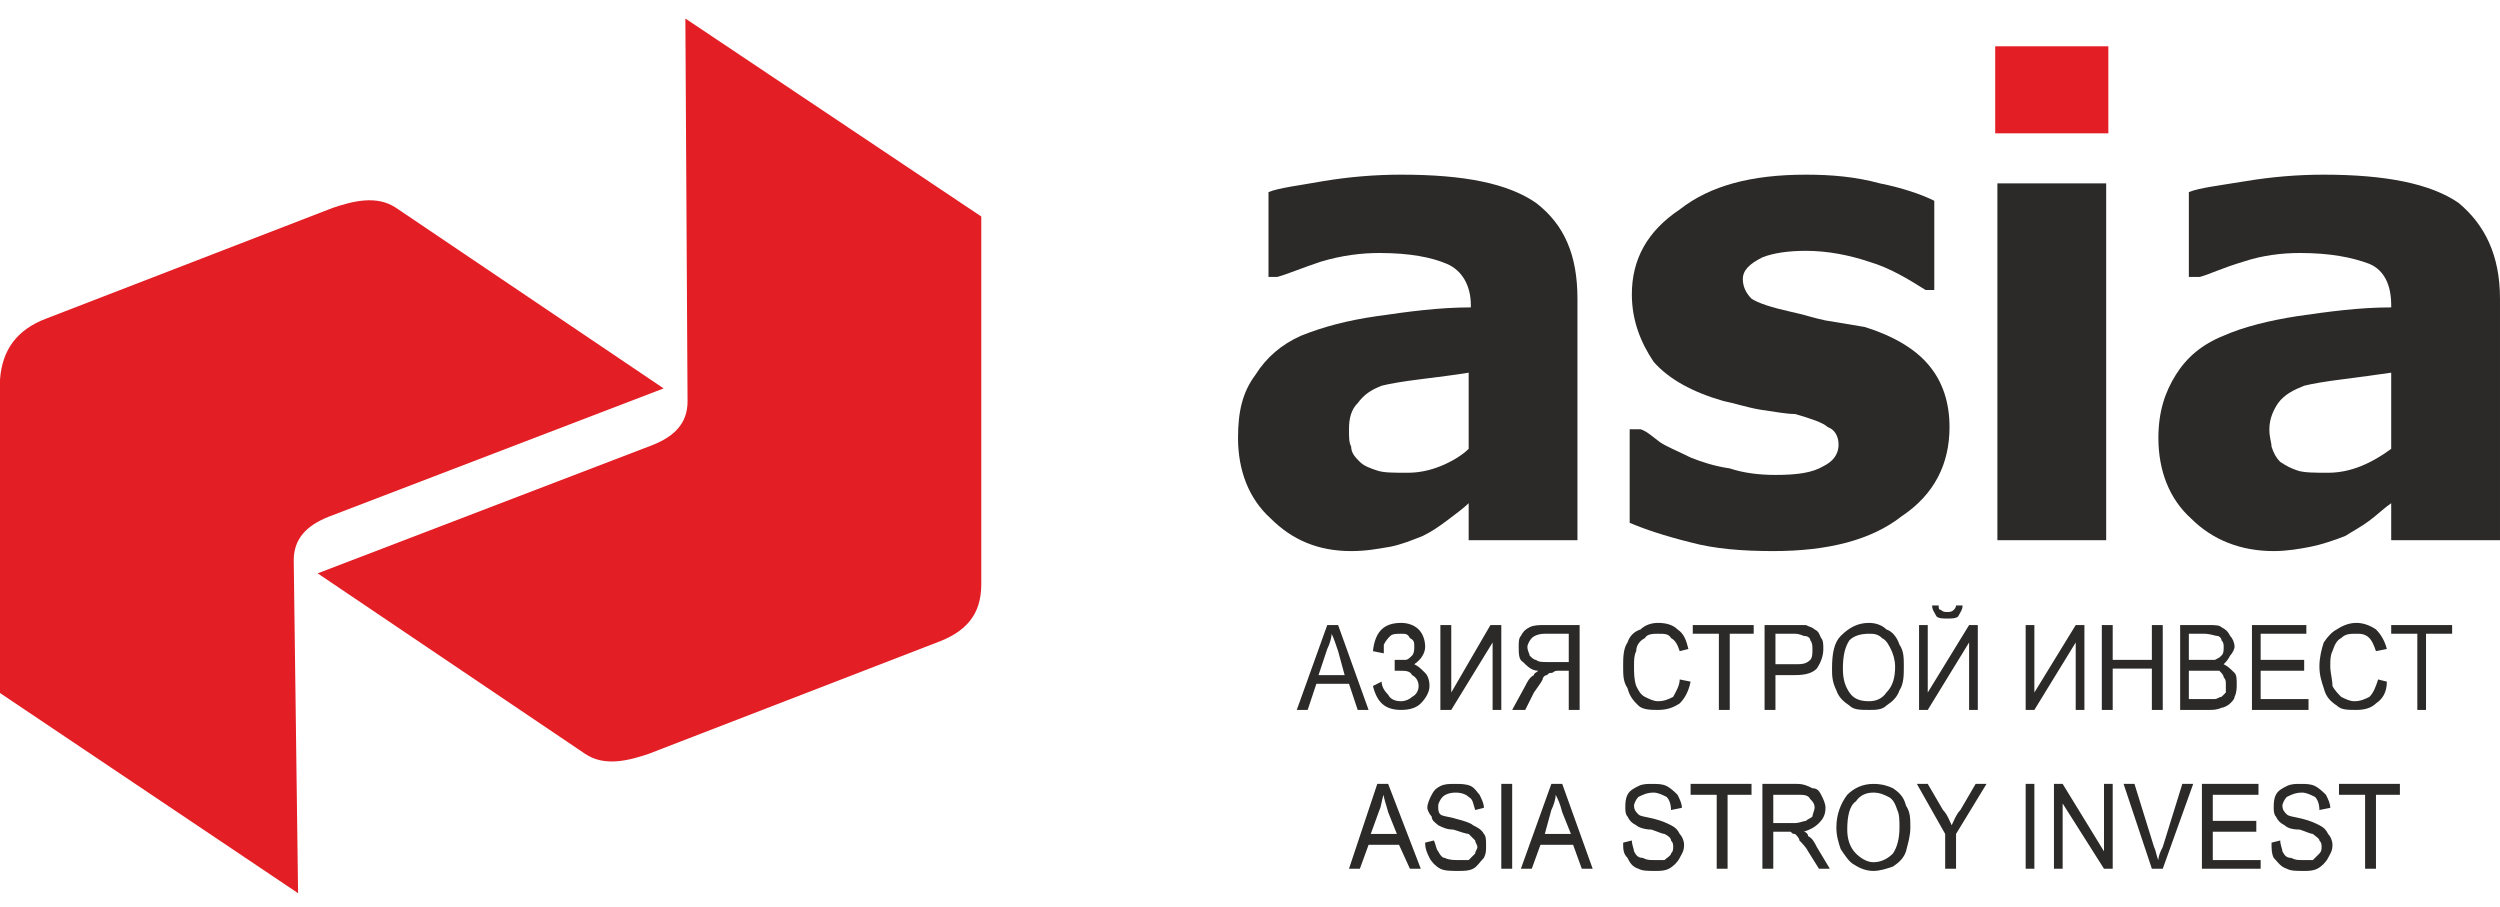
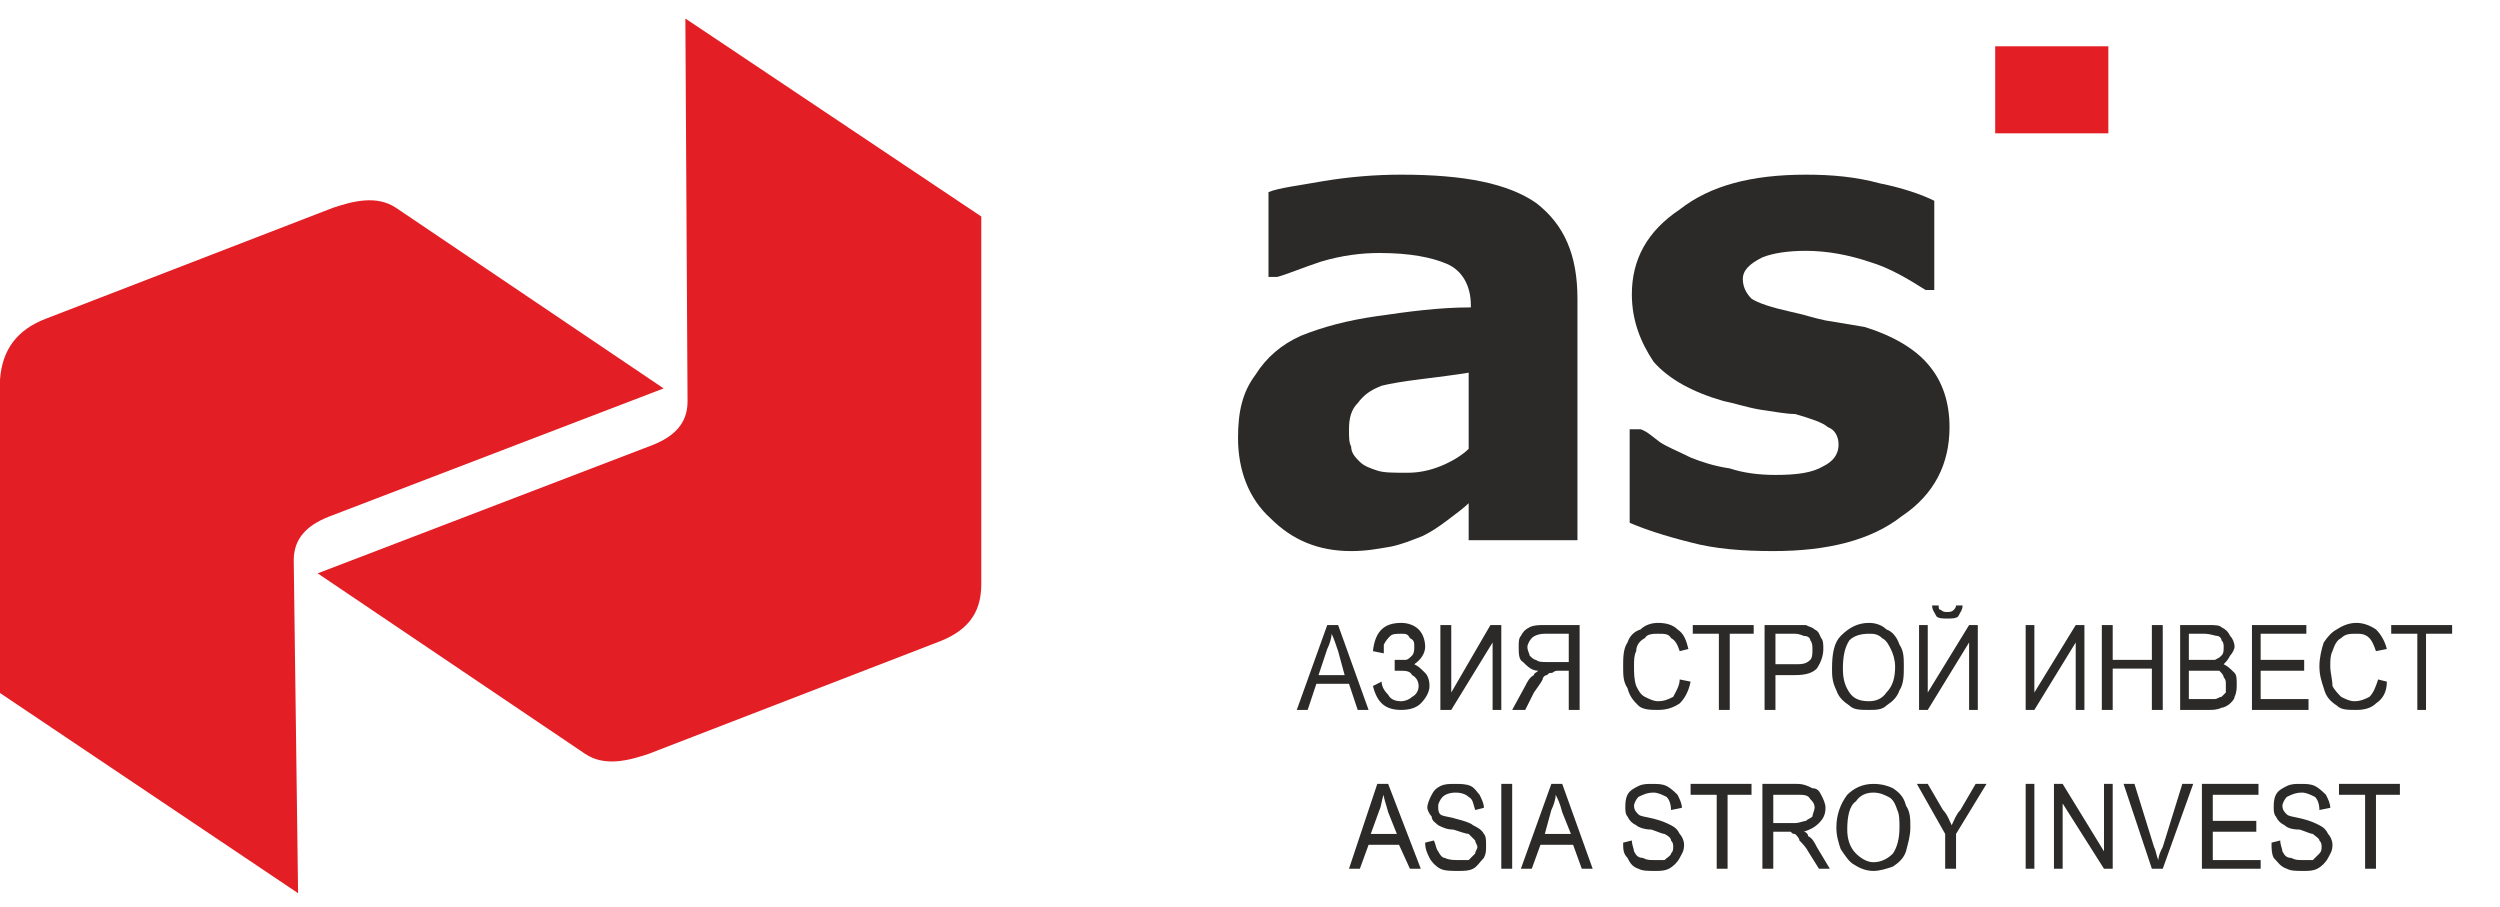
<svg xmlns="http://www.w3.org/2000/svg" width="270" height="98" viewBox="0 0 270 98" fill="none">
  <path fill-rule="evenodd" clip-rule="evenodd" d="M32.193 96.465L0 74.846C0 63.567 0 52.287 0 41.008C0.235 37.718 1.88 35.603 4.935 34.428L35.953 22.444C38.068 21.739 40.653 21.034 42.768 22.444L71.671 41.948L35.483 55.812C33.133 56.752 31.723 58.162 31.723 60.512L32.193 96.465Z" fill="#E31E24" />
  <path fill-rule="evenodd" clip-rule="evenodd" d="M74.02 2L105.979 23.384C105.979 34.663 105.979 51.582 105.979 63.097C105.979 66.386 104.334 68.266 101.044 69.441L70.026 81.426C67.911 82.13 65.326 82.835 63.211 81.426L34.308 61.922L70.496 48.057C72.846 47.117 74.255 45.708 74.255 43.358L74.02 2Z" fill="#E31E24" />
  <path d="M158.616 48.473V40.248C157.206 40.483 155.326 40.718 153.446 40.953C151.566 41.188 150.156 41.423 149.216 41.658C148.041 42.128 147.336 42.598 146.631 43.538C145.926 44.243 145.691 45.183 145.691 46.358C145.691 47.298 145.691 47.768 145.926 48.238C145.926 48.943 146.396 49.413 146.866 49.883C147.336 50.352 148.041 50.587 148.746 50.822C149.451 51.057 150.391 51.057 152.036 51.057C153.211 51.057 154.386 50.822 155.561 50.352C156.736 49.883 157.911 49.178 158.616 48.473ZM158.616 54.347C158.146 54.817 157.206 55.522 156.266 56.227C155.326 56.932 154.621 57.402 153.681 57.872C152.506 58.342 151.331 58.812 150.156 59.047C148.746 59.282 147.571 59.517 145.926 59.517C142.402 59.517 139.582 58.342 137.232 55.992C134.882 53.877 133.707 50.822 133.707 47.298C133.707 44.478 134.177 42.363 135.587 40.483C136.762 38.603 138.407 37.193 140.522 36.253C142.872 35.313 145.456 34.608 148.746 34.138C152.036 33.668 155.326 33.199 158.851 33.199V32.964C158.851 30.849 157.911 29.204 156.266 28.499C154.621 27.794 152.271 27.324 148.981 27.324C147.101 27.324 144.986 27.559 142.637 28.264C140.522 28.969 138.877 29.674 137.937 29.909H136.997V20.744C138.172 20.274 140.287 20.039 142.872 19.569C145.691 19.099 148.511 18.864 151.331 18.864C158.146 18.864 162.845 19.804 165.9 21.919C168.955 24.269 170.365 27.559 170.365 32.258V58.342H158.616V54.347Z" fill="#2B2A29" />
  <path d="M210.548 46.123C210.548 50.117 208.903 53.407 205.378 55.757C202.088 58.342 197.389 59.517 191.514 59.517C188.224 59.517 185.169 59.282 182.585 58.577C179.765 57.872 177.65 57.167 176.005 56.462V46.358H177.18C177.885 46.593 178.355 47.063 179.295 47.768C180 48.238 181.175 48.708 182.585 49.413C183.759 49.883 185.169 50.352 186.814 50.587C188.224 51.057 189.869 51.292 191.749 51.292C194.099 51.292 195.744 51.057 196.919 50.352C197.859 49.883 198.564 49.178 198.564 48.003C198.564 47.063 198.094 46.358 197.389 46.123C196.919 45.653 195.509 45.183 193.864 44.713C192.924 44.713 191.749 44.478 190.104 44.243C188.694 44.008 187.284 43.538 186.109 43.303C182.82 42.363 180.235 40.953 178.59 39.073C177.18 36.958 176.24 34.608 176.24 31.788C176.24 28.029 177.885 24.974 181.41 22.624C184.699 20.039 189.164 18.864 195.039 18.864C197.859 18.864 200.444 19.099 203.028 19.804C205.378 20.274 207.493 20.979 208.903 21.684V31.319H207.963C206.083 30.144 204.203 28.969 201.853 28.264C199.739 27.559 197.389 27.089 195.039 27.089C193.159 27.089 191.514 27.324 190.339 27.794C188.929 28.499 188.224 29.204 188.224 30.144C188.224 31.084 188.694 31.788 189.164 32.258C189.869 32.728 191.279 33.199 193.394 33.668C194.569 33.903 195.979 34.373 197.154 34.608C198.564 34.843 199.974 35.078 201.383 35.313C204.438 36.253 206.788 37.663 208.198 39.308C209.843 41.188 210.548 43.538 210.548 46.123Z" fill="#2B2A29" />
  <path d="M227.702 14.399H215.482V5H227.702V14.399Z" fill="#E31E24" />
-   <path d="M227.467 58.342H215.718V19.804H227.467V58.342Z" fill="#2B2A29" />
-   <path d="M258.25 48.473V40.248C256.605 40.483 254.96 40.718 253.08 40.953C251.2 41.188 249.791 41.423 248.851 41.658C247.676 42.128 246.736 42.598 246.031 43.538C245.561 44.243 245.091 45.183 245.091 46.358C245.091 47.298 245.326 47.768 245.326 48.238C245.561 48.943 245.796 49.413 246.266 49.883C246.971 50.352 247.441 50.587 248.146 50.822C248.851 51.057 250.026 51.057 251.435 51.057C252.61 51.057 253.785 50.822 254.96 50.352C256.135 49.883 257.31 49.178 258.25 48.473ZM258.25 54.347C257.545 54.817 256.84 55.522 255.9 56.227C254.96 56.932 254.02 57.402 253.315 57.872C252.14 58.342 250.73 58.812 249.556 59.047C248.381 59.282 246.971 59.517 245.561 59.517C242.036 59.517 238.981 58.342 236.631 55.992C234.281 53.877 233.106 50.822 233.106 47.298C233.106 44.478 233.811 42.363 234.986 40.483C236.161 38.603 237.806 37.193 240.156 36.253C242.271 35.313 245.091 34.608 248.146 34.138C251.435 33.668 254.725 33.199 258.25 33.199V32.964C258.25 30.849 257.545 29.204 255.9 28.499C254.02 27.794 251.67 27.324 248.381 27.324C246.501 27.324 244.386 27.559 242.271 28.264C239.921 28.969 238.511 29.674 237.571 29.909H236.396V20.744C237.571 20.274 239.686 20.039 242.506 19.569C245.326 19.099 248.146 18.864 250.965 18.864C257.545 18.864 262.48 19.804 265.535 21.919C268.354 24.269 269.999 27.559 269.999 32.258V58.342H258.25V54.347Z" fill="#2B2A29" />
  <path d="M145.691 93.825L148.746 84.661H149.921L153.446 93.825H152.271L151.096 91.24H147.806L146.866 93.825H145.691ZM148.041 90.065H150.861L149.921 87.716C149.686 86.775 149.451 86.306 149.451 85.836C149.216 86.306 149.216 87.01 148.981 87.481L148.041 90.065ZM153.916 91.005L154.856 90.77C155.091 91.24 155.091 91.71 155.326 91.945C155.561 92.415 155.796 92.65 156.031 92.65C156.501 92.885 156.971 92.885 157.441 92.885C157.911 92.885 158.146 92.885 158.616 92.885C158.851 92.65 159.086 92.415 159.321 92.18C159.321 91.945 159.556 91.71 159.556 91.475C159.556 91.24 159.321 91.005 159.321 90.77C159.086 90.535 158.851 90.3 158.616 90.065C158.381 90.065 157.676 89.83 156.971 89.595C156.266 89.595 155.796 89.36 155.326 89.125C155.091 88.89 154.621 88.655 154.621 88.185C154.386 87.951 154.151 87.481 154.151 87.246C154.151 86.775 154.386 86.306 154.621 85.836C154.856 85.366 155.091 85.131 155.561 84.896C156.031 84.661 156.501 84.661 157.206 84.661C157.676 84.661 158.381 84.661 158.851 84.896C159.321 85.131 159.556 85.601 159.791 85.836C160.026 86.306 160.261 86.775 160.261 87.246L159.321 87.481C159.086 86.775 159.086 86.306 158.616 86.071C158.381 85.836 157.911 85.601 157.206 85.601C156.501 85.601 156.031 85.836 155.796 86.071C155.561 86.306 155.326 86.775 155.326 87.01C155.326 87.481 155.326 87.716 155.561 87.951C155.796 88.185 156.501 88.185 157.206 88.42C158.146 88.655 158.851 88.89 159.086 89.125C159.556 89.36 160.026 89.595 160.261 90.065C160.496 90.3 160.496 90.77 160.496 91.24C160.496 91.945 160.496 92.18 160.261 92.65C159.791 93.12 159.556 93.59 159.086 93.825C158.616 94.06 158.146 94.06 157.441 94.06C156.736 94.06 156.031 94.06 155.561 93.825C155.091 93.59 154.621 93.12 154.386 92.65C154.151 92.18 153.916 91.71 153.916 91.005ZM162.14 93.825V84.661H163.315V93.825H162.14ZM164.255 93.825L167.545 84.661H168.72L172.01 93.825H170.835L169.895 91.24H166.37L165.43 93.825H164.255ZM166.84 90.065H169.66L168.72 87.716C168.485 86.775 168.25 86.306 168.015 85.836C168.015 86.306 167.78 87.01 167.545 87.481L166.84 90.065ZM175.3 91.005L176.24 90.77C176.24 91.24 176.475 91.71 176.475 91.945C176.71 92.415 176.945 92.65 177.415 92.65C177.885 92.885 178.12 92.885 178.59 92.885C179.06 92.885 179.53 92.885 179.765 92.885C180 92.65 180.469 92.415 180.469 92.18C180.704 91.945 180.704 91.71 180.704 91.475C180.704 91.24 180.704 91.005 180.469 90.77C180.469 90.535 180.234 90.3 179.765 90.065C179.53 90.065 179.06 89.83 178.355 89.595C177.65 89.595 176.945 89.36 176.71 89.125C176.24 88.89 176.005 88.655 175.77 88.185C175.535 87.951 175.535 87.481 175.535 87.246C175.535 86.775 175.535 86.306 175.77 85.836C176.005 85.366 176.475 85.131 176.945 84.896C177.415 84.661 177.885 84.661 178.355 84.661C179.06 84.661 179.53 84.661 180 84.896C180.469 85.131 180.939 85.601 181.174 85.836C181.409 86.306 181.644 86.775 181.644 87.246L180.469 87.481C180.469 86.775 180.234 86.306 180 86.071C179.53 85.836 179.06 85.601 178.59 85.601C177.885 85.601 177.415 85.836 176.945 86.071C176.71 86.306 176.475 86.775 176.475 87.01C176.475 87.481 176.71 87.716 176.945 87.951C177.18 88.185 177.65 88.185 178.59 88.42C179.53 88.655 180 88.89 180.469 89.125C180.939 89.36 181.174 89.595 181.409 90.065C181.644 90.3 181.879 90.77 181.879 91.24C181.879 91.945 181.644 92.18 181.409 92.65C181.174 93.12 180.704 93.59 180.234 93.825C179.765 94.06 179.295 94.06 178.825 94.06C177.885 94.06 177.415 94.06 176.945 93.825C176.24 93.59 176.005 93.12 175.77 92.65C175.3 92.18 175.3 91.71 175.3 91.005ZM185.404 93.825V85.836H182.584V84.661H189.164V85.836H186.579V93.825H185.404ZM190.339 93.825V84.661H194.099C194.804 84.661 195.274 84.896 195.744 85.131C196.214 85.131 196.449 85.366 196.684 85.836C196.919 86.306 197.154 86.775 197.154 87.246C197.154 87.951 196.919 88.42 196.449 88.89C195.979 89.36 195.509 89.595 194.804 89.83C195.039 89.83 195.274 90.065 195.274 90.3C195.744 90.535 195.979 91.005 196.214 91.475L197.624 93.825H196.449L195.274 91.945C195.039 91.475 194.569 91.005 194.334 90.77C194.334 90.535 194.099 90.3 193.864 90.065C193.629 90.065 193.629 90.065 193.394 89.83C193.159 89.83 193.159 89.83 192.689 89.83H191.514V93.825H190.339ZM191.514 88.89H193.864C194.334 88.89 194.804 88.655 195.039 88.655C195.274 88.42 195.509 88.42 195.744 88.185C195.744 87.951 195.979 87.481 195.979 87.246C195.979 86.775 195.744 86.54 195.509 86.306C195.274 85.836 194.804 85.836 194.099 85.836H191.514V88.89ZM198.328 89.36C198.328 87.951 198.798 86.775 199.503 85.836C200.208 85.131 201.148 84.661 202.323 84.661C203.263 84.661 203.968 84.896 204.438 85.131C205.143 85.601 205.613 86.071 205.848 87.01C206.318 87.716 206.318 88.42 206.318 89.36C206.318 90.3 206.083 91.005 205.848 91.945C205.613 92.65 205.143 93.12 204.438 93.59C203.733 93.825 203.028 94.06 202.323 94.06C201.618 94.06 200.913 93.825 200.208 93.355C199.738 93.12 199.268 92.415 198.798 91.71C198.563 91.005 198.328 90.3 198.328 89.36ZM199.503 89.595C199.503 90.535 199.738 91.475 200.443 92.18C200.913 92.65 201.618 93.12 202.323 93.12C203.263 93.12 203.968 92.65 204.438 92.18C204.908 91.475 205.143 90.535 205.143 89.36C205.143 88.655 205.143 87.951 204.908 87.481C204.673 86.775 204.438 86.306 203.968 86.071C203.498 85.836 203.028 85.601 202.323 85.601C201.618 85.601 200.913 85.836 200.443 86.54C199.738 87.01 199.503 88.185 199.503 89.595ZM210.078 93.825V90.065L207.023 84.661H208.198L209.843 87.481C210.313 87.951 210.548 88.655 210.783 89.125C211.018 88.655 211.253 87.951 211.723 87.481L213.368 84.661H214.543L211.253 90.065V93.825H210.078ZM218.772 93.825V84.661H219.712V93.825H218.772ZM221.827 93.825V84.661H222.767L227.232 91.945V84.661H228.172V93.825H227.232L222.767 86.775V93.825H221.827ZM232.402 93.825L229.347 84.661H230.522L232.637 91.475C232.872 91.945 232.872 92.415 233.107 92.885C233.107 92.415 233.342 91.945 233.577 91.475L235.691 84.661H236.866L233.577 93.825H232.402ZM237.806 93.825V84.661H243.916V85.836H238.981V88.655H243.681V89.83H238.981V92.885H244.151V93.825H237.806ZM245.326 91.005L246.266 90.77C246.266 91.24 246.501 91.71 246.501 91.945C246.736 92.415 246.971 92.65 247.441 92.65C247.911 92.885 248.146 92.885 248.616 92.885C249.086 92.885 249.556 92.885 249.791 92.885C250.026 92.65 250.261 92.415 250.496 92.18C250.731 91.945 250.731 91.71 250.731 91.475C250.731 91.24 250.731 91.005 250.496 90.77C250.496 90.535 250.026 90.3 249.791 90.065C249.556 90.065 249.086 89.83 248.381 89.595C247.441 89.595 246.971 89.36 246.736 89.125C246.266 88.89 246.031 88.655 245.796 88.185C245.561 87.951 245.561 87.481 245.561 87.246C245.561 86.775 245.561 86.306 245.796 85.836C246.031 85.366 246.501 85.131 246.971 84.896C247.441 84.661 247.911 84.661 248.381 84.661C249.086 84.661 249.556 84.661 250.026 84.896C250.496 85.131 250.966 85.601 251.201 85.836C251.436 86.306 251.671 86.775 251.671 87.246L250.496 87.481C250.496 86.775 250.261 86.306 250.026 86.071C249.556 85.836 249.086 85.601 248.616 85.601C247.911 85.601 247.441 85.836 246.971 86.071C246.736 86.306 246.501 86.775 246.501 87.01C246.501 87.481 246.736 87.716 246.971 87.951C247.206 88.185 247.676 88.185 248.616 88.42C249.556 88.655 250.026 88.89 250.496 89.125C250.966 89.36 251.201 89.595 251.436 90.065C251.671 90.3 251.906 90.77 251.906 91.24C251.906 91.945 251.671 92.18 251.436 92.65C251.201 93.12 250.731 93.59 250.261 93.825C249.791 94.06 249.321 94.06 248.851 94.06C247.911 94.06 247.441 94.06 246.971 93.825C246.266 93.59 246.031 93.12 245.561 92.65C245.326 92.18 245.326 91.71 245.326 91.005ZM255.43 93.825V85.836H252.61V84.661H259.19V85.836H256.605V93.825H255.43Z" fill="#2B2A29" />
  <path d="M140.052 76.671L143.342 67.507H144.517L147.806 76.671H146.631L145.691 73.851H142.167L141.227 76.671H140.052ZM142.402 72.911H145.221L144.517 70.326C144.282 69.621 144.047 68.916 143.812 68.446C143.812 68.916 143.577 69.621 143.342 70.091L142.402 72.911ZM148.276 74.086L149.216 73.616C149.216 74.086 149.451 74.556 149.921 75.026C150.156 75.496 150.626 75.731 151.331 75.731C151.801 75.731 152.271 75.496 152.506 75.261C152.976 75.026 153.211 74.556 153.211 74.086C153.211 73.616 152.976 73.146 152.506 72.911C152.271 72.441 151.801 72.441 151.096 72.441H150.626V71.266C151.096 71.266 151.566 71.266 151.801 71.266C152.036 71.266 152.271 71.031 152.506 70.796C152.741 70.561 152.741 70.091 152.741 69.856C152.741 69.386 152.741 69.151 152.271 68.916C152.036 68.446 151.801 68.446 151.331 68.446C150.861 68.446 150.391 68.446 150.156 68.681C149.921 68.916 149.686 69.151 149.451 69.621C149.451 70.091 149.451 70.326 149.451 70.561L148.276 70.326C148.511 68.211 149.451 67.272 151.331 67.272C152.036 67.272 152.741 67.507 153.211 67.977C153.681 68.446 153.916 69.151 153.916 69.856C153.916 70.561 153.446 71.266 152.741 71.736C153.211 71.971 153.446 72.206 153.916 72.676C154.151 72.911 154.386 73.381 154.386 74.086C154.386 74.791 153.916 75.496 153.446 75.966C152.976 76.436 152.271 76.671 151.331 76.671C149.686 76.671 148.746 75.966 148.276 74.086ZM155.561 67.507H156.736V74.791L160.966 67.507H162.141V76.671H161.201V69.386L156.736 76.671H155.561V67.507ZM170.6 76.671V67.507H166.84C166.135 67.507 165.665 67.507 165.195 67.742C164.725 67.977 164.49 68.211 164.255 68.681C164.02 68.916 164.02 69.386 164.02 69.856C164.02 70.561 164.02 71.266 164.49 71.501C164.96 71.971 165.43 72.441 166.135 72.441C165.9 72.676 165.665 72.676 165.665 72.911C165.195 73.146 164.96 73.616 164.725 74.086L163.315 76.671H164.725L165.665 74.791C166.135 74.086 166.37 73.851 166.605 73.381C166.605 73.146 166.84 72.911 167.075 72.911C167.31 72.676 167.31 72.676 167.545 72.676C167.78 72.676 167.78 72.441 168.25 72.441H169.425V76.671H170.6ZM169.425 71.501H167.075C166.605 71.501 166.135 71.501 165.9 71.266C165.665 71.266 165.43 71.031 165.195 70.796C165.195 70.561 164.96 70.326 164.96 69.856C164.96 69.621 165.195 69.151 165.43 68.916C165.665 68.681 166.135 68.446 166.84 68.446H169.425V71.501ZM181.409 73.381L182.584 73.616C182.349 74.791 181.879 75.496 181.409 75.966C180.704 76.436 180 76.671 179.06 76.671C178.355 76.671 177.415 76.671 176.945 76.201C176.475 75.731 176.005 75.261 175.77 74.321C175.3 73.616 175.3 72.911 175.3 71.971C175.3 71.031 175.3 70.091 175.77 69.386C176.005 68.681 176.475 68.211 177.18 67.977C177.65 67.507 178.355 67.272 179.06 67.272C180 67.272 180.704 67.507 181.174 67.977C181.879 68.446 182.114 69.151 182.349 70.091L181.409 70.326C181.174 69.621 180.939 69.151 180.47 68.916C180.235 68.446 179.765 68.446 179.06 68.446C178.59 68.446 177.885 68.446 177.65 68.916C177.18 69.151 176.71 69.621 176.71 70.326C176.475 70.796 176.475 71.266 176.475 71.971C176.475 72.676 176.475 73.381 176.71 74.086C176.945 74.556 177.18 75.026 177.65 75.261C178.12 75.496 178.59 75.731 179.06 75.731C179.765 75.731 180.235 75.496 180.704 75.261C180.939 74.791 181.409 74.086 181.409 73.381ZM185.639 76.671V68.446H182.819V67.507H189.399V68.446H186.814V76.671H185.639ZM190.574 76.671V67.507H193.864C194.334 67.507 194.804 67.507 195.039 67.507C195.509 67.742 195.744 67.742 195.979 67.977C196.449 68.211 196.449 68.446 196.684 68.916C196.919 69.151 196.919 69.621 196.919 70.091C196.919 70.796 196.684 71.501 196.214 72.206C195.744 72.676 195.039 72.911 193.864 72.911H191.749V76.671H190.574ZM191.749 71.736H193.864C194.569 71.736 195.039 71.736 195.509 71.266C195.744 71.031 195.744 70.561 195.744 70.091C195.744 69.856 195.744 69.386 195.509 69.151C195.509 68.916 195.274 68.681 194.804 68.681C194.804 68.681 194.334 68.446 193.864 68.446H191.749V71.736ZM197.859 72.206C197.859 70.561 198.094 69.386 198.798 68.681C199.738 67.742 200.678 67.272 201.853 67.272C202.558 67.272 203.263 67.507 203.733 67.977C204.438 68.211 204.908 68.916 205.143 69.621C205.613 70.326 205.613 71.031 205.613 71.971C205.613 72.911 205.613 73.851 205.143 74.556C204.908 75.261 204.438 75.731 203.733 76.201C203.263 76.671 202.558 76.671 201.853 76.671C200.913 76.671 200.208 76.671 199.738 76.201C199.033 75.731 198.564 75.261 198.329 74.556C197.859 73.616 197.859 72.911 197.859 72.206ZM199.033 72.206C199.033 73.381 199.268 74.086 199.738 74.791C200.208 75.496 200.913 75.731 201.853 75.731C202.558 75.731 203.263 75.496 203.733 74.791C204.438 74.086 204.673 73.146 204.673 71.971C204.673 71.266 204.438 70.561 204.203 70.091C203.968 69.621 203.733 69.151 203.263 68.916C202.793 68.446 202.323 68.446 201.853 68.446C200.913 68.446 200.208 68.681 199.738 69.151C199.268 69.856 199.033 70.796 199.033 72.206ZM207.258 67.507H208.198V74.791L212.663 67.507H213.603V76.671H212.663V69.386L208.198 76.671H207.258V67.507ZM211.253 65.392H211.958C211.958 65.862 211.723 66.097 211.488 66.567C211.253 66.802 210.783 66.802 210.313 66.802C209.843 66.802 209.373 66.802 209.138 66.567C208.903 66.097 208.668 65.862 208.668 65.392H209.373C209.373 65.627 209.373 65.862 209.608 65.862C209.843 66.097 210.078 66.097 210.313 66.097C210.548 66.097 210.783 66.097 211.018 65.862C211.018 65.862 211.253 65.627 211.253 65.392ZM218.772 67.507H219.712V74.791L224.177 67.507H225.117V76.671H224.177V69.386L219.712 76.671H218.772V67.507ZM226.997 76.671V67.507H228.172V71.266H232.402V67.507H233.577V76.671H232.402V72.206H228.172V76.671H226.997ZM235.456 76.671V67.507H238.511C239.216 67.507 239.686 67.507 239.921 67.742C240.391 67.977 240.626 68.211 240.861 68.681C241.096 68.916 241.331 69.386 241.331 69.856C241.331 70.091 241.096 70.561 240.861 70.796C240.626 71.266 240.391 71.501 240.156 71.736C240.626 71.971 240.861 72.206 241.331 72.676C241.566 72.911 241.566 73.381 241.566 73.851C241.566 74.321 241.566 74.791 241.331 75.261C241.331 75.496 241.096 75.731 240.861 75.966C240.626 76.201 240.156 76.436 239.921 76.436C239.451 76.671 238.981 76.671 238.511 76.671H235.456ZM236.396 71.266H238.276C238.746 71.266 238.981 71.266 239.216 71.266C239.686 71.031 239.686 71.031 239.921 70.796C240.156 70.561 240.156 70.326 240.156 69.856C240.156 69.621 240.156 69.386 239.921 69.151C239.921 68.916 239.686 68.681 239.451 68.681C239.216 68.681 238.746 68.446 238.041 68.446H236.396V71.266ZM236.396 75.496H238.511C238.981 75.496 239.216 75.496 239.216 75.496C239.451 75.496 239.686 75.261 239.921 75.261C240.156 75.026 240.156 75.026 240.391 74.791C240.391 74.556 240.391 74.321 240.391 73.851C240.391 73.616 240.391 73.381 240.156 73.146C240.156 72.911 239.921 72.676 239.686 72.441C239.216 72.441 238.981 72.441 238.276 72.441H236.396V75.496ZM243.211 76.671V67.507H249.086V68.446H244.151V71.266H248.851V72.441H244.151V75.496H249.321V76.671H243.211ZM256.84 73.381L257.78 73.616C257.78 74.791 257.31 75.496 256.605 75.966C256.135 76.436 255.43 76.671 254.49 76.671C253.55 76.671 252.845 76.671 252.376 76.201C251.671 75.731 251.201 75.261 250.966 74.321C250.731 73.616 250.496 72.911 250.496 71.971C250.496 71.031 250.731 70.091 250.966 69.386C251.436 68.681 251.906 68.211 252.376 67.977C253.08 67.507 253.785 67.272 254.49 67.272C255.195 67.272 255.9 67.507 256.605 67.977C257.075 68.446 257.545 69.151 257.78 70.091L256.605 70.326C256.37 69.621 256.135 69.151 255.9 68.916C255.43 68.446 254.96 68.446 254.49 68.446C253.785 68.446 253.315 68.446 252.845 68.916C252.376 69.151 252.141 69.621 251.906 70.326C251.671 70.796 251.671 71.266 251.671 71.971C251.671 72.676 251.906 73.381 251.906 74.086C252.141 74.556 252.611 75.026 252.845 75.261C253.315 75.496 253.785 75.731 254.255 75.731C254.96 75.731 255.43 75.496 255.9 75.261C256.37 74.791 256.605 74.086 256.84 73.381ZM261.07 76.671V68.446H258.25V67.507H264.83V68.446H262.01V76.671H261.07Z" fill="#2B2A29" />
</svg>